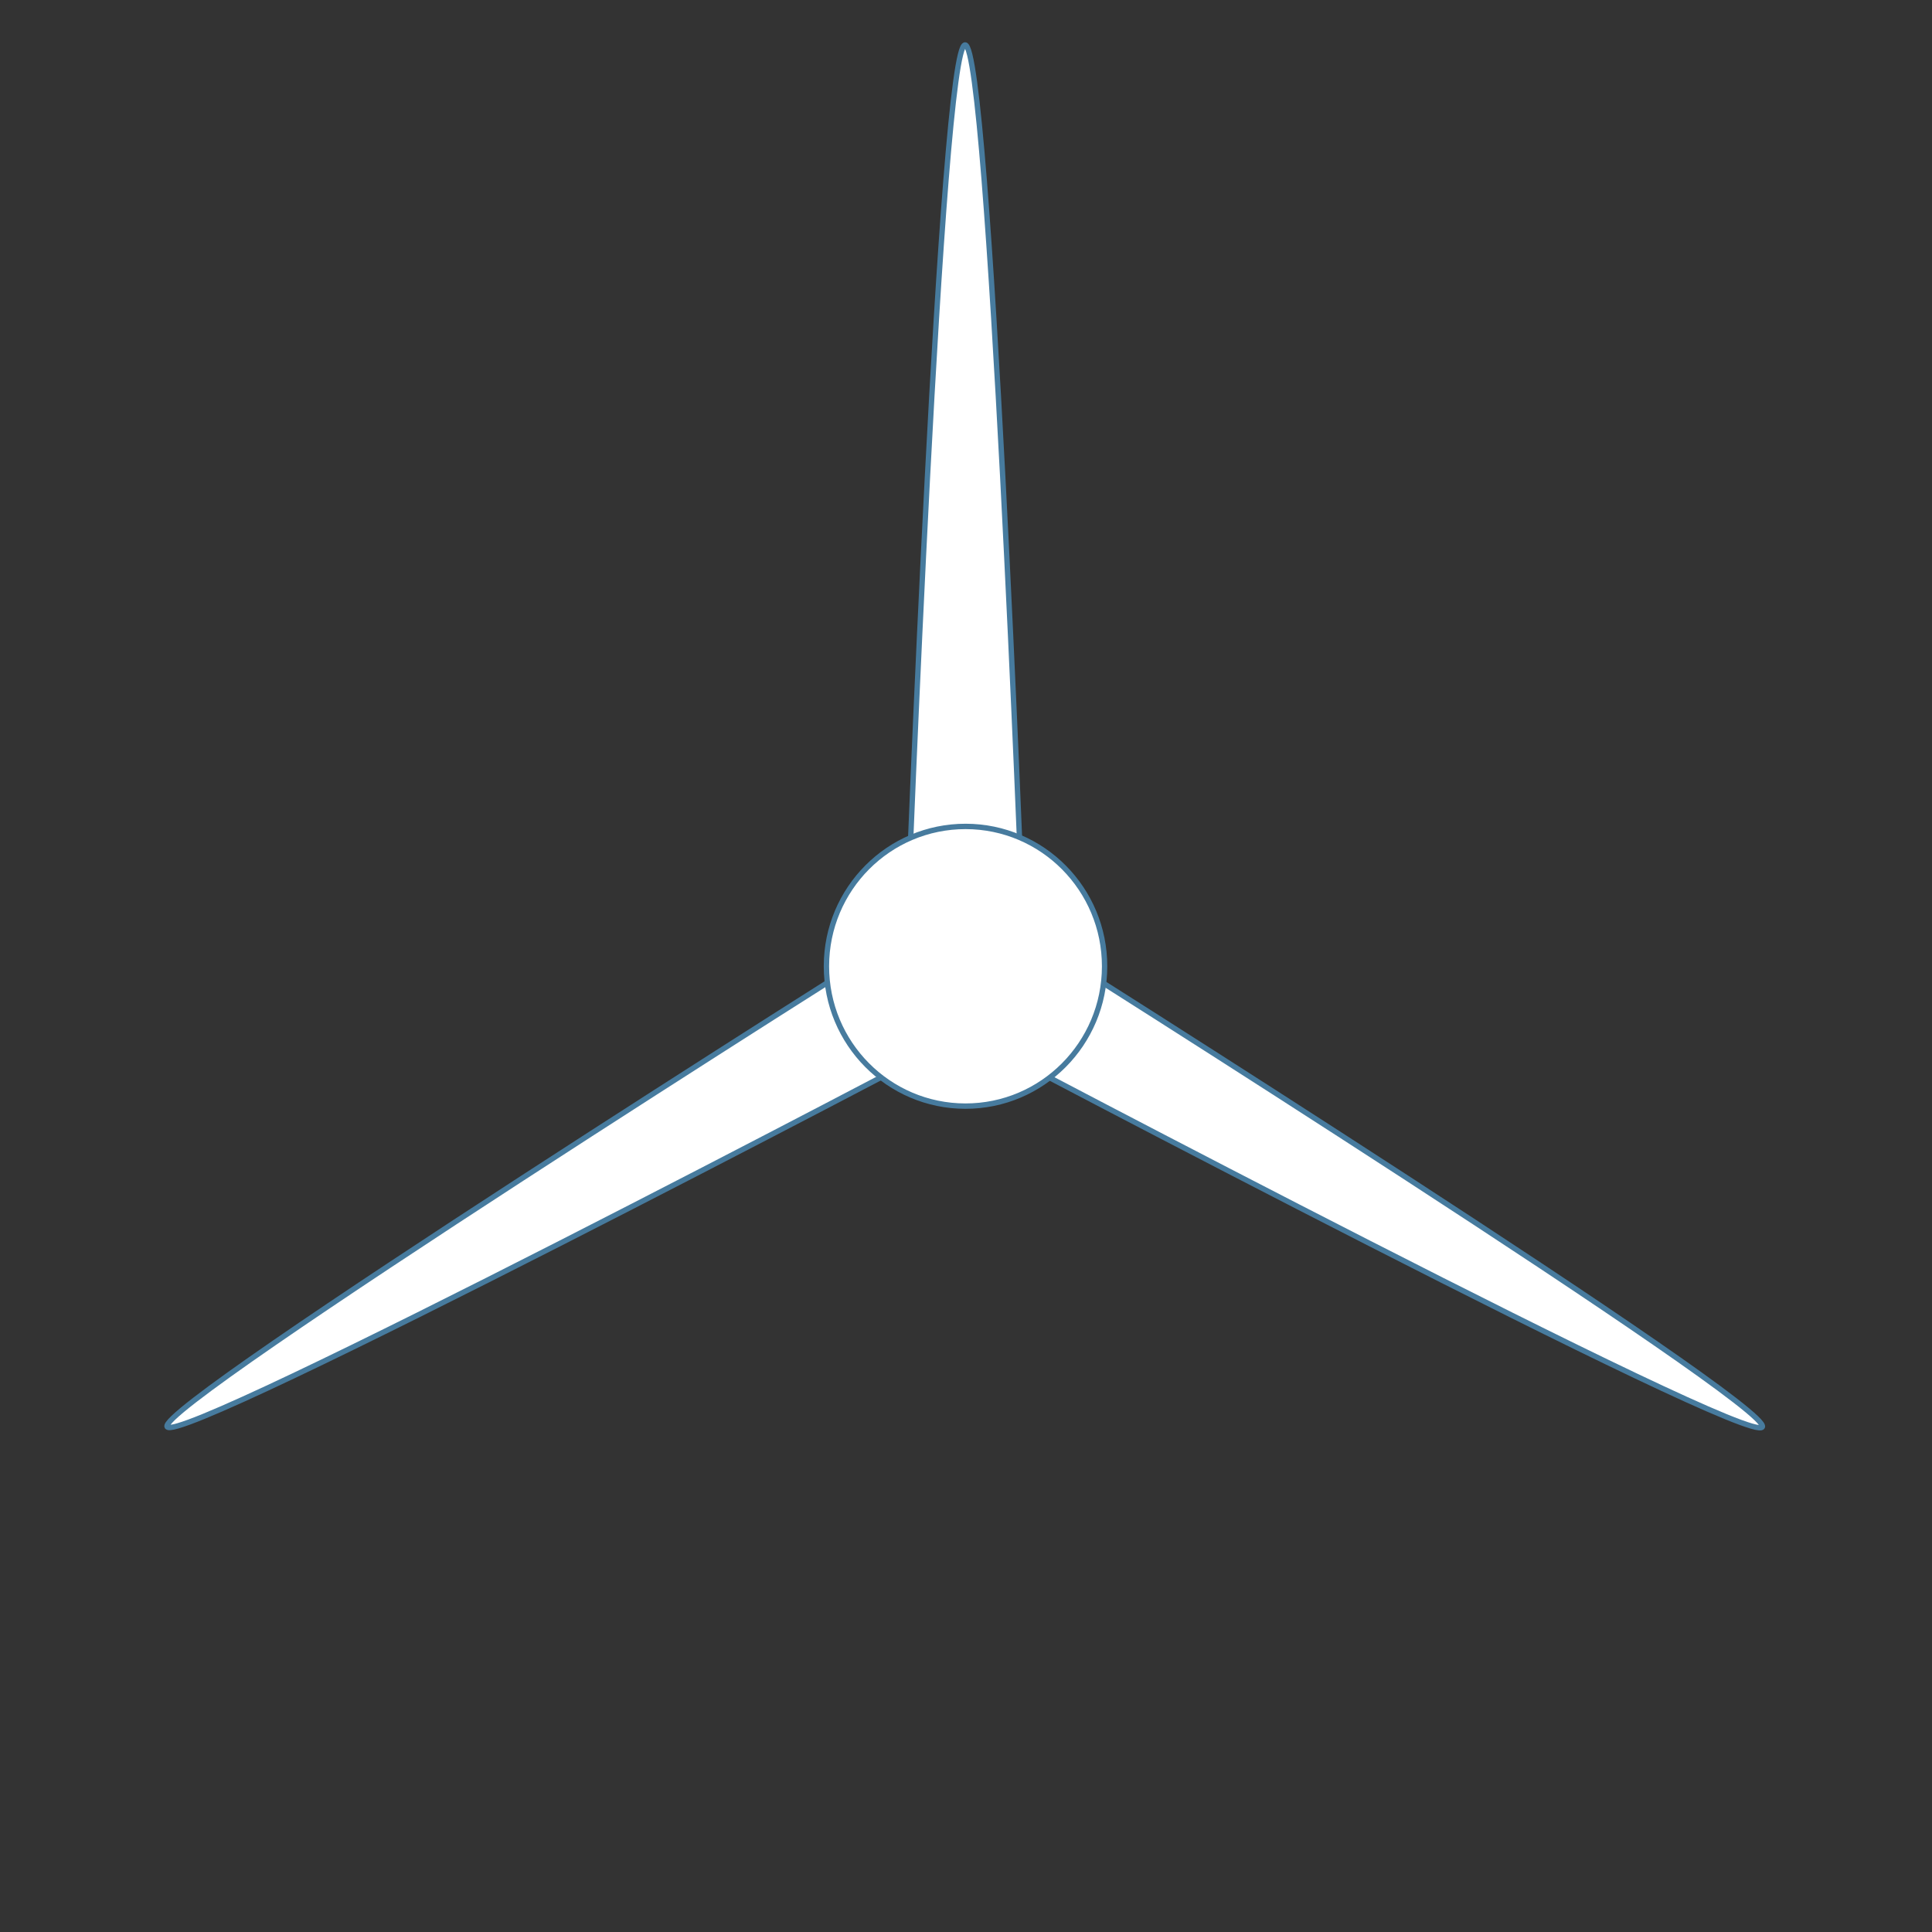
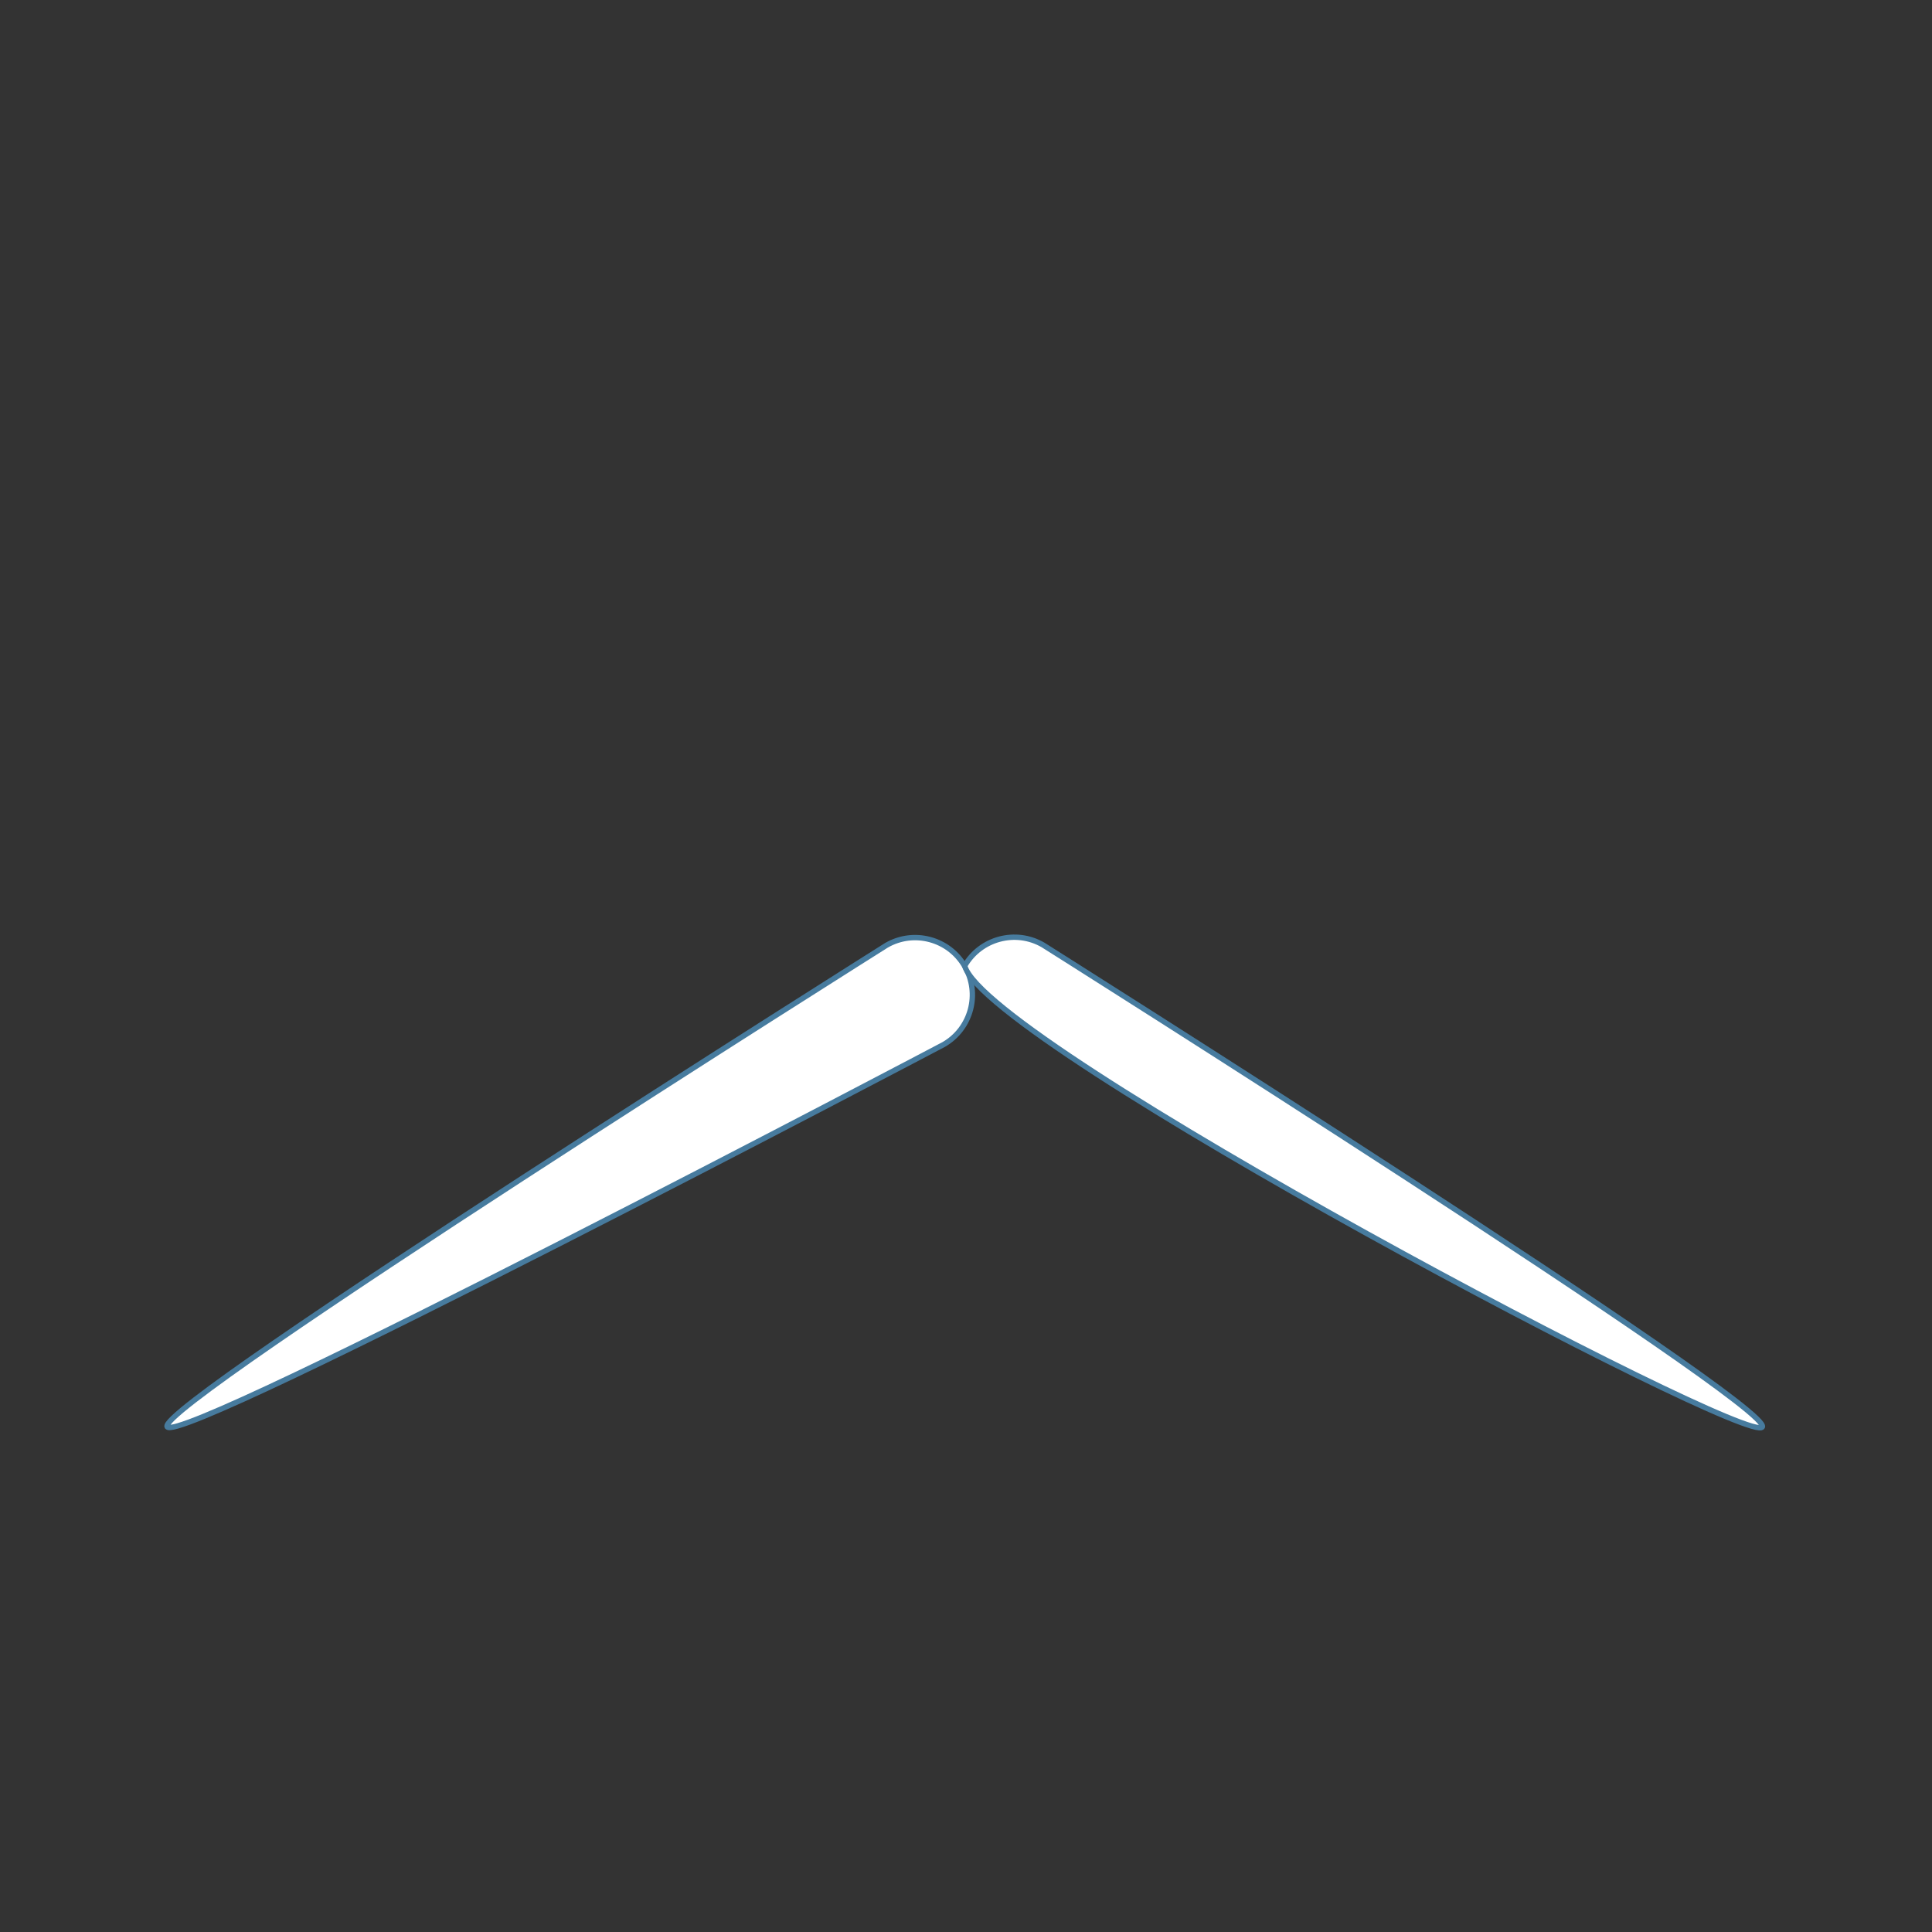
<svg xmlns="http://www.w3.org/2000/svg" xmlns:ns1="http://www.serif.com/" width="100%" height="100%" viewBox="0 0 1080 1080" version="1.1" xml:space="preserve" style="fill-rule:evenodd;clip-rule:evenodd;stroke-linecap:round;stroke-linejoin:round;stroke-miterlimit:1.5;">
  <rect x="0" y="0" width="1080" height="1080" fill="#333333" stroke="none" />
  <g id="Generador-convencional" ns1:id="Generador convencional" transform="matrix(1.044,0.001,-0.001,1.044,-554.264,28.792)">
    <g transform="matrix(7.113,5.06443e-16,-8.05687e-16,7.154,-6149.85,-4621.78)">
-       <circle cx="1011.88" cy="714.34" r="68.889" style="fill:none;" />
-     </g>
+       </g>
    <g transform="matrix(-0.526,-0.909,0.909,-0.526,828.876,1149.32)">
      <path d="M439.914,25.976C427.661,25.976 410.716,466.342 410.716,466.342C410.716,482.457 423.799,495.54 439.914,495.54C456.029,495.54 469.113,482.457 469.113,466.342C469.113,466.342 452.168,25.976 439.914,25.976Z" style="fill:white;stroke:rgb(71,123,158);stroke-width:2.73px;" />
    </g>
    <g transform="matrix(-0.525,0.91,-0.91,-0.525,1729.82,348.404)">
-       <path d="M439.914,25.976C427.661,25.976 410.716,466.342 410.716,466.342C410.716,482.457 423.799,495.54 439.914,495.54C456.029,495.54 469.113,482.457 469.113,466.342C469.113,466.342 452.168,25.976 439.914,25.976Z" style="fill:white;stroke:rgb(71,123,158);stroke-width:2.73px;" />
+       <path d="M439.914,25.976C427.661,25.976 410.716,466.342 410.716,466.342C410.716,482.457 423.799,495.54 439.914,495.54C469.113,466.342 452.168,25.976 439.914,25.976Z" style="fill:white;stroke:rgb(71,123,158);stroke-width:2.73px;" />
    </g>
    <g transform="matrix(1.05,-0.001,0.001,1.05,585.724,-31.364)">
-       <path d="M439.914,25.976C427.661,25.976 410.716,466.342 410.716,466.342C410.716,482.457 423.799,495.54 439.914,495.54C456.029,495.54 469.113,482.457 469.113,466.342C469.113,466.342 452.168,25.976 439.914,25.976Z" style="fill:white;stroke:rgb(71,123,158);stroke-width:2.73px;" />
-     </g>
+       </g>
    <g transform="matrix(1.081,-5.55112e-17,0,1.087,-45.488,-287.681)">
-       <circle cx="1011.88" cy="714.34" r="68.889" style="fill:white;stroke:rgb(71,123,158);stroke-width:2.65px;" />
-     </g>
+       </g>
  </g>
</svg>